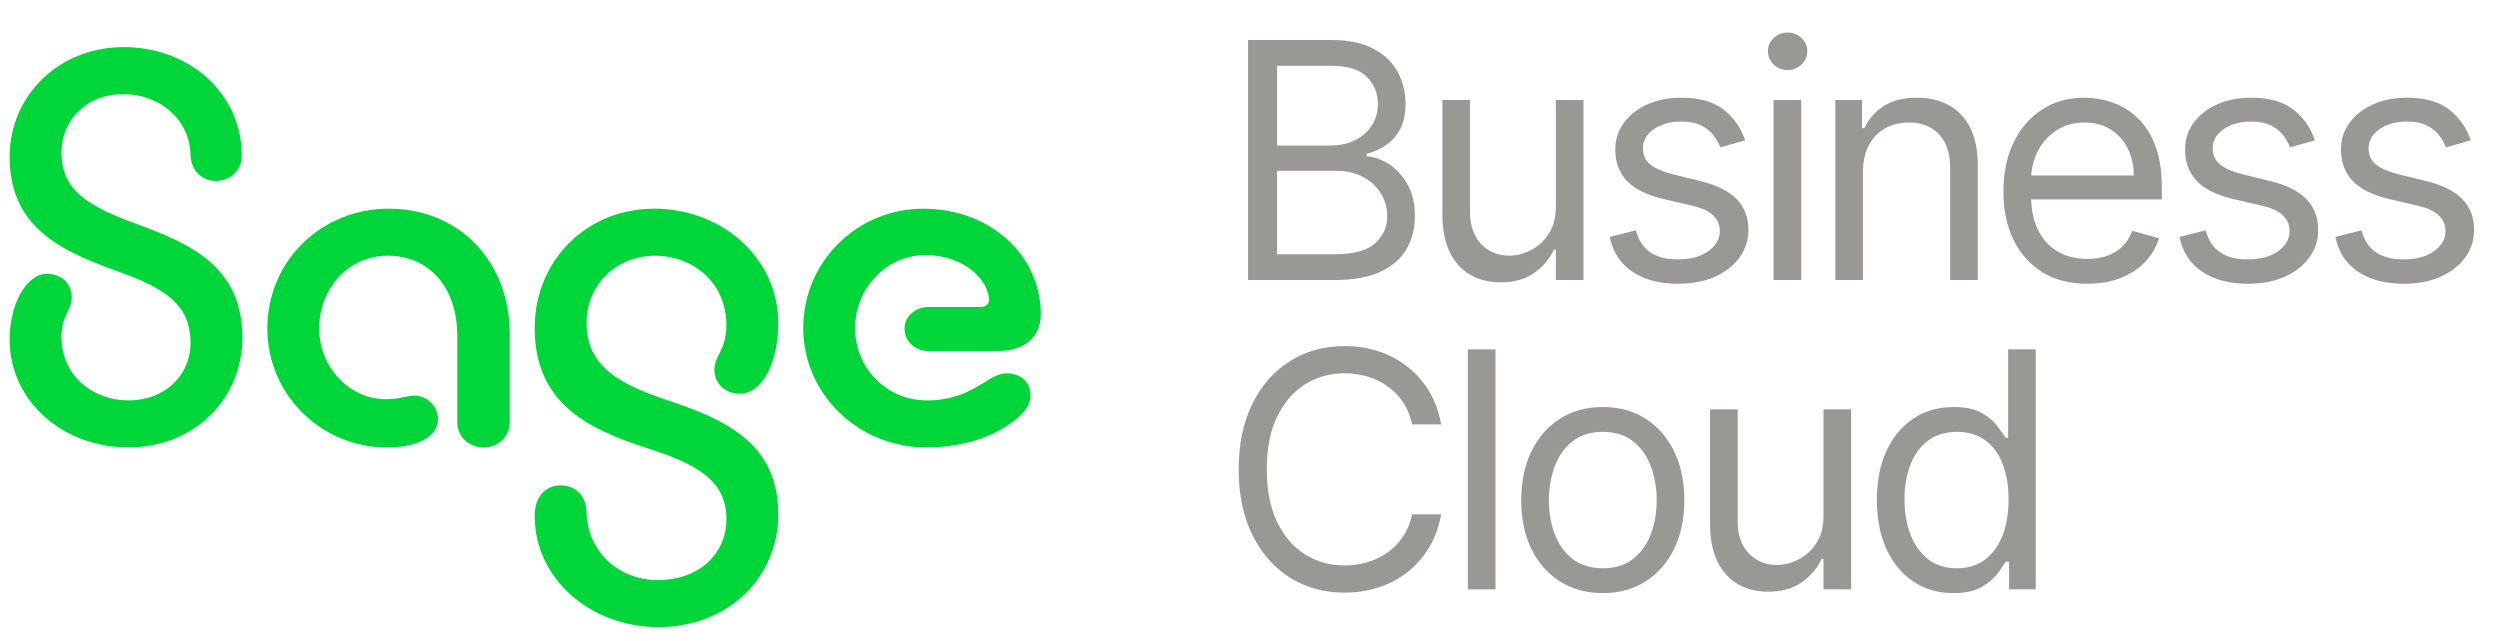
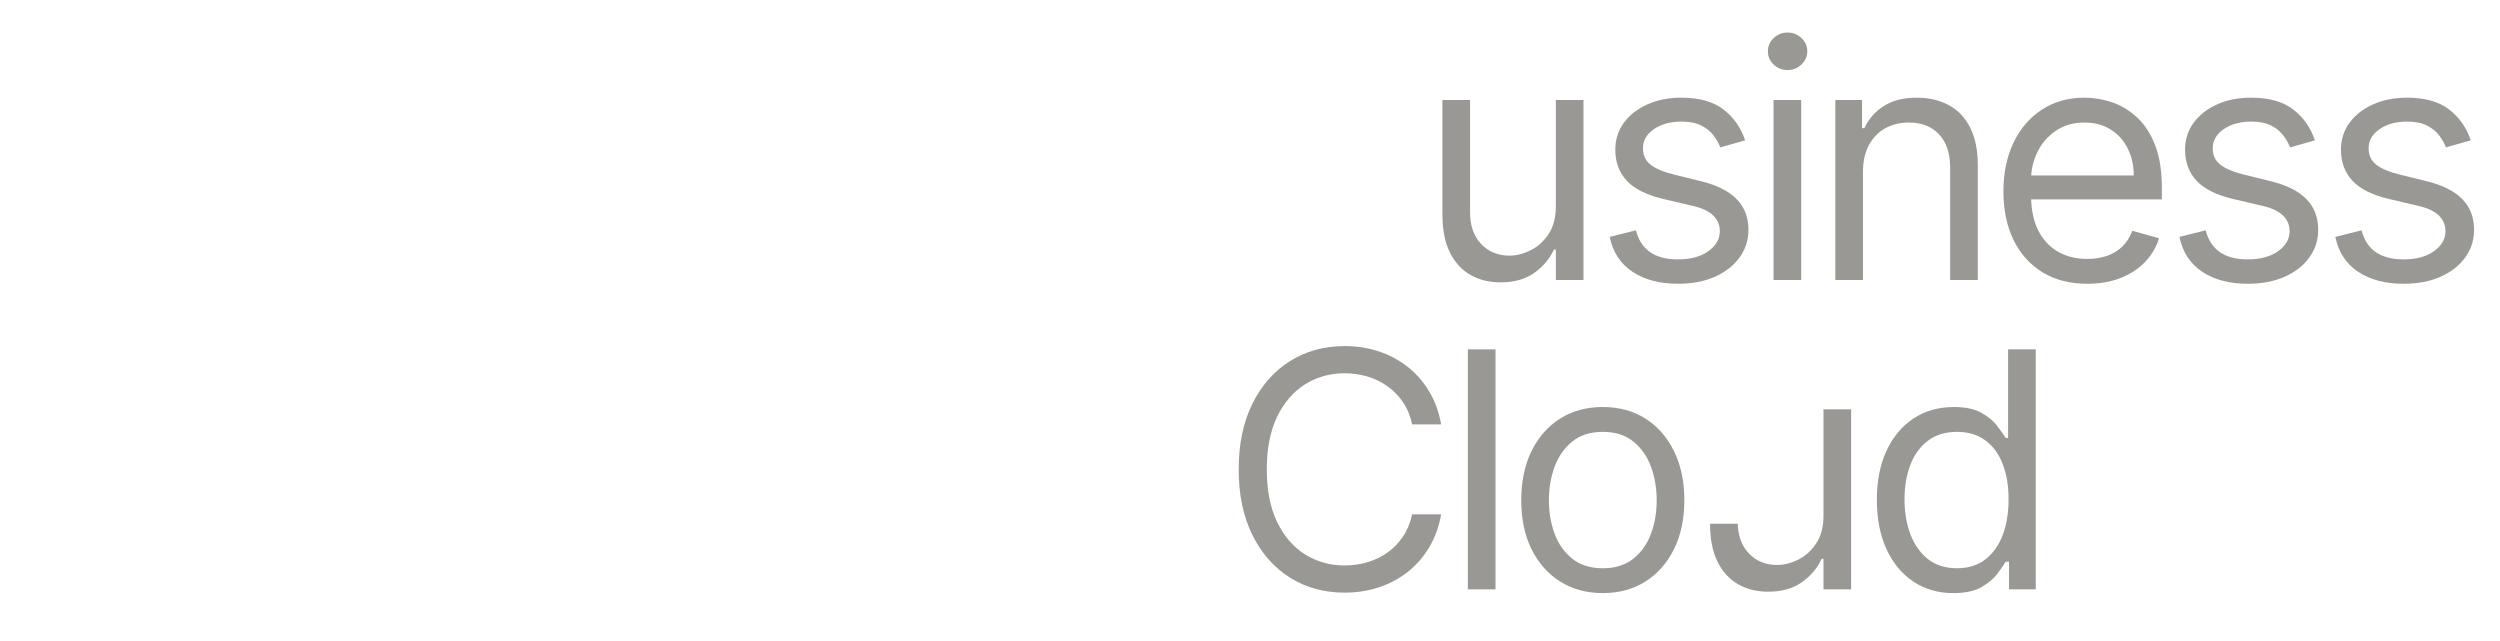
<svg xmlns="http://www.w3.org/2000/svg" width="160" height="41" viewBox="0 0 160 41" fill="none">
  <g clip-path="url(#clip0_7251_25520)">
    <path d="M7.91 3.014C12.039 3.014 15.396 5.869 15.473 9.843C15.512 10.962 14.702 11.58 13.814 11.58C12.965 11.58 12.232 10.963 12.194 9.921C12.155 7.682 10.264 6.023 7.871 6.023C5.633 6.023 3.936 7.605 3.936 9.766C3.936 12.12 5.518 13.162 8.798 14.358C12.309 15.631 15.512 17.136 15.512 21.612C15.512 25.51 12.463 28.635 8.219 28.635C4.052 28.635 0.617 25.702 0.617 21.728C0.617 19.258 1.813 17.522 2.971 17.522C3.974 17.522 4.591 18.177 4.591 19.065C4.591 19.837 3.936 20.184 3.936 21.573C3.936 24.043 5.942 25.625 8.219 25.625C10.611 25.625 12.194 23.966 12.194 21.959C12.194 19.49 10.611 18.448 7.332 17.29C3.666 15.979 0.617 14.397 0.617 10.037C0.617 6.101 3.781 3.014 7.91 3.014Z" fill="#00D639" />
    <path d="M24.751 28.636C20.584 28.636 17.111 25.279 17.111 21.034C17.111 16.635 20.622 13.355 24.867 13.355C29.421 13.355 32.623 16.751 32.623 21.382V27.015C32.623 27.98 31.851 28.636 30.964 28.636C30.038 28.636 29.266 27.98 29.266 27.015V21.497C29.266 18.448 27.529 16.365 24.79 16.365C22.359 16.365 20.43 18.41 20.43 21.034C20.43 23.465 22.32 25.549 24.713 25.549C25.601 25.549 25.987 25.317 26.527 25.317C27.26 25.317 28.032 25.934 28.032 26.822C28.031 28.018 26.603 28.636 24.751 28.636Z" fill="#00D639" />
    <path d="M42.131 40.135C37.809 40.135 34.221 37.048 34.221 33.035C34.221 31.684 34.992 31.067 35.88 31.067C36.767 31.067 37.501 31.646 37.539 32.765C37.578 35.273 39.584 37.125 42.093 37.125C44.756 37.125 46.491 35.427 46.491 33.227C46.491 30.719 44.562 29.678 41.282 28.635C37.462 27.4 34.221 25.703 34.221 20.995C34.221 16.673 37.539 13.355 41.861 13.355C46.221 13.355 49.81 16.519 49.81 20.687C49.81 23.234 48.769 25.202 47.34 25.202C46.375 25.202 45.72 24.507 45.72 23.658C45.72 22.771 46.491 22.385 46.491 20.803C46.491 18.14 44.407 16.366 41.899 16.366C39.468 16.366 37.539 18.218 37.539 20.649C37.539 23.389 39.507 24.547 42.748 25.627C46.491 26.862 49.81 28.405 49.81 32.92C49.81 36.971 46.607 40.135 42.131 40.135Z" fill="#00D639" />
    <path d="M59.28 28.637C54.958 28.637 51.408 25.241 51.408 20.997C51.408 16.752 54.843 13.357 59.087 13.357C63.37 13.357 66.611 16.329 66.611 20.11C66.611 21.576 65.57 22.464 63.872 22.464H59.435C58.547 22.464 57.891 21.847 57.891 21.036C57.891 20.264 58.547 19.646 59.435 19.646H62.753C63.062 19.646 63.294 19.492 63.294 19.183C63.294 18.065 61.866 16.328 59.204 16.328C56.734 16.328 54.728 18.45 54.728 20.997C54.728 23.583 56.773 25.628 59.319 25.628C62.252 25.628 63.217 23.891 64.413 23.891C65.417 23.891 65.957 24.547 65.957 25.281C65.957 25.975 65.493 26.593 64.336 27.326C63.177 28.058 61.441 28.637 59.28 28.637Z" fill="#00D639" />
  </g>
  <path d="M125.009 37.958C124.049 37.958 123.201 37.715 122.466 37.23C121.731 36.74 121.157 36.05 120.742 35.16C120.327 34.266 120.119 33.208 120.119 31.988C120.119 30.779 120.327 29.729 120.742 28.839C121.157 27.949 121.734 27.261 122.474 26.776C123.214 26.291 124.069 26.049 125.039 26.049C125.789 26.049 126.381 26.174 126.816 26.424C127.256 26.669 127.591 26.949 127.821 27.264C128.056 27.574 128.238 27.829 128.368 28.029H128.518V22.359H130.288V37.718H128.578V35.948H128.368C128.238 36.158 128.053 36.423 127.813 36.743C127.573 37.058 127.231 37.34 126.786 37.59C126.341 37.835 125.749 37.958 125.009 37.958ZM125.249 36.368C125.959 36.368 126.558 36.183 127.048 35.813C127.538 35.438 127.911 34.92 128.166 34.261C128.421 33.596 128.548 32.828 128.548 31.958C128.548 31.098 128.423 30.346 128.173 29.701C127.923 29.051 127.553 28.546 127.063 28.186C126.573 27.821 125.969 27.639 125.249 27.639C124.499 27.639 123.874 27.831 123.374 28.216C122.879 28.596 122.506 29.114 122.256 29.769C122.011 30.419 121.889 31.148 121.889 31.958C121.889 32.778 122.014 33.523 122.264 34.193C122.519 34.858 122.894 35.388 123.389 35.783C123.889 36.173 124.509 36.368 125.249 36.368Z" fill="#9A9894" />
-   <path d="M116.703 33.008V26.199H118.472V37.718H116.703V35.768H116.583C116.313 36.353 115.893 36.851 115.323 37.261C114.753 37.666 114.033 37.868 113.163 37.868C112.443 37.868 111.803 37.711 111.243 37.395C110.683 37.076 110.243 36.596 109.923 35.956C109.603 35.311 109.443 34.498 109.443 33.518V26.199H111.213V33.398C111.213 34.238 111.448 34.908 111.918 35.408C112.393 35.908 112.998 36.158 113.733 36.158C114.173 36.158 114.62 36.046 115.075 35.821C115.535 35.596 115.92 35.251 116.23 34.786C116.545 34.321 116.703 33.728 116.703 33.008Z" fill="#9A9894" />
+   <path d="M116.703 33.008V26.199H118.472V37.718H116.703V35.768H116.583C116.313 36.353 115.893 36.851 115.323 37.261C114.753 37.666 114.033 37.868 113.163 37.868C112.443 37.868 111.803 37.711 111.243 37.395C110.683 37.076 110.243 36.596 109.923 35.956C109.603 35.311 109.443 34.498 109.443 33.518H111.213V33.398C111.213 34.238 111.448 34.908 111.918 35.408C112.393 35.908 112.998 36.158 113.733 36.158C114.173 36.158 114.62 36.046 115.075 35.821C115.535 35.596 115.92 35.251 116.23 34.786C116.545 34.321 116.703 33.728 116.703 33.008Z" fill="#9A9894" />
  <path d="M102.579 37.958C101.539 37.958 100.627 37.71 99.842 37.215C99.062 36.72 98.452 36.028 98.012 35.138C97.577 34.248 97.359 33.208 97.359 32.018C97.359 30.818 97.577 29.771 98.012 28.876C98.452 27.981 99.062 27.286 99.842 26.791C100.627 26.296 101.539 26.049 102.579 26.049C103.619 26.049 104.529 26.296 105.309 26.791C106.093 27.286 106.703 27.981 107.138 28.876C107.578 29.771 107.798 30.818 107.798 32.018C107.798 33.208 107.578 34.248 107.138 35.138C106.703 36.028 106.093 36.72 105.309 37.215C104.529 37.71 103.619 37.958 102.579 37.958ZM102.579 36.368C103.369 36.368 104.019 36.165 104.529 35.76C105.039 35.355 105.416 34.823 105.661 34.163C105.906 33.503 106.028 32.788 106.028 32.018C106.028 31.248 105.906 30.531 105.661 29.866C105.416 29.201 105.039 28.664 104.529 28.254C104.019 27.844 103.369 27.639 102.579 27.639C101.789 27.639 101.139 27.844 100.629 28.254C100.119 28.664 99.742 29.201 99.497 29.866C99.252 30.531 99.129 31.248 99.129 32.018C99.129 32.788 99.252 33.503 99.497 34.163C99.742 34.823 100.119 35.355 100.629 35.76C101.139 36.165 101.789 36.368 102.579 36.368Z" fill="#9A9894" />
  <path d="M95.713 22.359V37.718H93.943V22.359H95.713Z" fill="#9A9894" />
  <path d="M92.234 27.16H90.374C90.264 26.625 90.072 26.155 89.797 25.75C89.527 25.345 89.197 25.005 88.807 24.73C88.422 24.45 87.995 24.24 87.525 24.1C87.055 23.96 86.565 23.89 86.055 23.89C85.125 23.89 84.282 24.125 83.527 24.595C82.778 25.065 82.18 25.758 81.735 26.672C81.295 27.587 81.075 28.71 81.075 30.04C81.075 31.369 81.295 32.492 81.735 33.407C82.18 34.322 82.778 35.014 83.527 35.484C84.282 35.954 85.125 36.189 86.055 36.189C86.565 36.189 87.055 36.119 87.525 35.979C87.995 35.839 88.422 35.632 88.807 35.356C89.197 35.077 89.527 34.734 89.797 34.329C90.072 33.919 90.264 33.449 90.374 32.919H92.234C92.094 33.704 91.839 34.407 91.469 35.026C91.099 35.647 90.639 36.174 90.089 36.609C89.539 37.039 88.922 37.366 88.237 37.591C87.557 37.816 86.83 37.929 86.055 37.929C84.745 37.929 83.58 37.609 82.56 36.969C81.54 36.329 80.738 35.419 80.153 34.239C79.568 33.059 79.275 31.659 79.275 30.04C79.275 28.42 79.568 27.02 80.153 25.84C80.738 24.66 81.54 23.75 82.56 23.11C83.58 22.47 84.745 22.15 86.055 22.15C86.83 22.15 87.557 22.263 88.237 22.488C88.922 22.713 89.539 23.043 90.089 23.478C90.639 23.908 91.099 24.433 91.469 25.053C91.839 25.668 92.094 26.37 92.234 27.16Z" fill="#9A9894" />
  <path d="M158.13 8.982L156.54 9.432C156.44 9.167 156.293 8.909 156.098 8.659C155.908 8.404 155.648 8.194 155.318 8.029C154.988 7.864 154.565 7.782 154.05 7.782C153.346 7.782 152.758 7.944 152.288 8.269C151.823 8.589 151.591 8.997 151.591 9.492C151.591 9.932 151.751 10.279 152.071 10.534C152.391 10.789 152.891 11.001 153.57 11.171L155.28 11.591C156.31 11.841 157.078 12.224 157.583 12.739C158.088 13.249 158.34 13.906 158.34 14.711C158.34 15.371 158.15 15.961 157.77 16.481C157.395 17.001 156.87 17.411 156.195 17.711C155.52 18.011 154.735 18.161 153.84 18.161C152.666 18.161 151.693 17.906 150.923 17.396C150.153 16.886 149.666 16.141 149.461 15.161L151.141 14.741C151.301 15.361 151.603 15.826 152.048 16.136C152.498 16.446 153.086 16.601 153.81 16.601C154.635 16.601 155.29 16.426 155.775 16.076C156.265 15.721 156.51 15.296 156.51 14.801C156.51 14.401 156.37 14.066 156.09 13.796C155.81 13.521 155.38 13.316 154.8 13.181L152.881 12.731C151.826 12.481 151.051 12.094 150.556 11.569C150.066 11.039 149.821 10.377 149.821 9.582C149.821 8.932 150.003 8.357 150.368 7.857C150.738 7.357 151.241 6.964 151.876 6.679C152.516 6.394 153.241 6.252 154.05 6.252C155.19 6.252 156.085 6.502 156.735 7.002C157.39 7.502 157.855 8.162 158.13 8.982Z" fill="#9A9894" />
  <path d="M148.153 8.982L146.564 9.432C146.464 9.167 146.316 8.909 146.121 8.659C145.931 8.404 145.671 8.194 145.341 8.029C145.011 7.864 144.589 7.782 144.074 7.782C143.369 7.782 142.782 7.944 142.312 8.269C141.847 8.589 141.614 8.997 141.614 9.492C141.614 9.932 141.774 10.279 142.094 10.534C142.414 10.789 142.914 11.001 143.594 11.171L145.304 11.591C146.334 11.841 147.101 12.224 147.606 12.739C148.111 13.249 148.363 13.906 148.363 14.711C148.363 15.371 148.173 15.961 147.793 16.481C147.419 17.001 146.894 17.411 146.219 17.711C145.544 18.011 144.759 18.161 143.864 18.161C142.689 18.161 141.717 17.906 140.947 17.396C140.177 16.886 139.689 16.141 139.484 15.161L141.164 14.741C141.324 15.361 141.627 15.826 142.072 16.136C142.522 16.446 143.109 16.601 143.834 16.601C144.659 16.601 145.314 16.426 145.799 16.076C146.289 15.721 146.534 15.296 146.534 14.801C146.534 14.401 146.394 14.066 146.114 13.796C145.834 13.521 145.404 13.316 144.824 13.181L142.904 12.731C141.849 12.481 141.074 12.094 140.579 11.569C140.089 11.039 139.844 10.377 139.844 9.582C139.844 8.932 140.027 8.357 140.392 7.857C140.762 7.357 141.264 6.964 141.899 6.679C142.539 6.394 143.264 6.252 144.074 6.252C145.214 6.252 146.109 6.502 146.759 7.002C147.414 7.502 147.878 8.162 148.153 8.982Z" fill="#9A9894" />
  <path d="M133.588 18.161C132.478 18.161 131.521 17.916 130.716 17.426C129.916 16.931 129.299 16.241 128.864 15.356C128.434 14.466 128.219 13.431 128.219 12.251C128.219 11.071 128.434 10.032 128.864 9.132C129.299 8.227 129.904 7.522 130.678 7.017C131.458 6.507 132.368 6.252 133.408 6.252C134.008 6.252 134.601 6.352 135.186 6.552C135.77 6.752 136.303 7.077 136.783 7.527C137.263 7.972 137.645 8.562 137.93 9.297C138.215 10.032 138.358 10.937 138.358 12.011V12.761H129.479V11.231H136.558C136.558 10.582 136.428 10.002 136.168 9.492C135.913 8.982 135.548 8.579 135.073 8.284C134.603 7.989 134.048 7.842 133.408 7.842C132.703 7.842 132.093 8.017 131.578 8.367C131.068 8.712 130.676 9.162 130.401 9.717C130.126 10.271 129.989 10.867 129.989 11.501V12.521C129.989 13.391 130.139 14.129 130.439 14.734C130.743 15.334 131.166 15.791 131.706 16.106C132.246 16.416 132.873 16.571 133.588 16.571C134.053 16.571 134.473 16.506 134.848 16.376C135.228 16.241 135.555 16.041 135.83 15.776C136.105 15.506 136.318 15.171 136.468 14.771L138.178 15.251C137.998 15.831 137.695 16.341 137.27 16.781C136.845 17.216 136.32 17.556 135.695 17.801C135.071 18.041 134.368 18.161 133.588 18.161Z" fill="#9A9894" />
  <path d="M119.231 10.991V17.921H117.461V6.402H119.171V8.202H119.321C119.591 7.617 120.001 7.147 120.551 6.792C121.101 6.432 121.81 6.252 122.68 6.252C123.46 6.252 124.143 6.412 124.728 6.732C125.313 7.047 125.768 7.527 126.093 8.172C126.417 8.812 126.58 9.622 126.58 10.601V17.921H124.81V10.722C124.81 9.817 124.575 9.112 124.105 8.607C123.635 8.097 122.99 7.842 122.17 7.842C121.605 7.842 121.101 7.964 120.656 8.209C120.216 8.454 119.868 8.812 119.613 9.282C119.358 9.752 119.231 10.322 119.231 10.991Z" fill="#9A9894" />
  <path d="M113.506 17.92V6.402H115.276V17.92H113.506ZM114.406 4.482C114.061 4.482 113.764 4.364 113.514 4.129C113.269 3.894 113.146 3.612 113.146 3.282C113.146 2.952 113.269 2.669 113.514 2.434C113.764 2.2 114.061 2.082 114.406 2.082C114.751 2.082 115.046 2.2 115.291 2.434C115.541 2.669 115.666 2.952 115.666 3.282C115.666 3.612 115.541 3.894 115.291 4.129C115.046 4.364 114.751 4.482 114.406 4.482Z" fill="#9A9894" />
  <path d="M111.689 8.982L110.099 9.432C109.999 9.167 109.851 8.909 109.656 8.659C109.466 8.404 109.206 8.194 108.876 8.029C108.546 7.864 108.124 7.782 107.609 7.782C106.904 7.782 106.317 7.944 105.847 8.269C105.382 8.589 105.149 8.997 105.149 9.492C105.149 9.932 105.309 10.279 105.629 10.534C105.949 10.789 106.449 11.001 107.129 11.171L108.839 11.591C109.869 11.841 110.636 12.224 111.141 12.739C111.646 13.249 111.899 13.906 111.899 14.711C111.899 15.371 111.709 15.961 111.329 16.481C110.954 17.001 110.429 17.411 109.754 17.711C109.079 18.011 108.294 18.161 107.399 18.161C106.224 18.161 105.252 17.906 104.482 17.396C103.712 16.886 103.225 16.141 103.02 15.161L104.699 14.741C104.859 15.361 105.162 15.826 105.607 16.136C106.057 16.446 106.644 16.601 107.369 16.601C108.194 16.601 108.849 16.426 109.334 16.076C109.824 15.721 110.069 15.296 110.069 14.801C110.069 14.401 109.929 14.066 109.649 13.796C109.369 13.521 108.939 13.316 108.359 13.181L106.439 12.731C105.384 12.481 104.609 12.094 104.114 11.569C103.624 11.039 103.379 10.377 103.379 9.582C103.379 8.932 103.562 8.357 103.927 7.857C104.297 7.357 104.799 6.964 105.434 6.679C106.074 6.394 106.799 6.252 107.609 6.252C108.749 6.252 109.644 6.502 110.294 7.002C110.949 7.502 111.414 8.162 111.689 8.982Z" fill="#9A9894" />
  <path d="M99.574 13.212V6.402H101.343V17.921H99.574V15.971H99.454C99.184 16.556 98.764 17.054 98.194 17.464C97.624 17.869 96.904 18.071 96.034 18.071C95.314 18.071 94.674 17.914 94.114 17.599C93.554 17.279 93.114 16.799 92.794 16.159C92.474 15.514 92.314 14.701 92.314 13.722V6.402H94.084V13.602C94.084 14.441 94.319 15.111 94.789 15.611C95.264 16.111 95.869 16.361 96.604 16.361C97.044 16.361 97.491 16.249 97.946 16.024C98.406 15.799 98.791 15.454 99.101 14.989C99.416 14.524 99.574 13.931 99.574 13.212Z" fill="#9A9894" />
-   <path d="M79.875 17.921V2.562H85.244C86.314 2.562 87.197 2.747 87.892 3.117C88.587 3.482 89.104 3.975 89.444 4.595C89.784 5.21 89.954 5.892 89.954 6.642C89.954 7.302 89.836 7.847 89.602 8.277C89.371 8.707 89.067 9.047 88.687 9.297C88.312 9.547 87.904 9.732 87.464 9.852V10.002C87.934 10.032 88.407 10.197 88.882 10.497C89.356 10.797 89.754 11.227 90.074 11.787C90.394 12.347 90.554 13.031 90.554 13.841C90.554 14.611 90.379 15.304 90.029 15.919C89.679 16.534 89.126 17.021 88.372 17.381C87.617 17.741 86.634 17.921 85.424 17.921H79.875ZM81.735 16.271H85.424C86.639 16.271 87.502 16.036 88.012 15.566C88.527 15.091 88.784 14.516 88.784 13.841C88.784 13.321 88.652 12.841 88.387 12.402C88.122 11.957 87.744 11.601 87.254 11.337C86.764 11.067 86.184 10.932 85.514 10.932H81.735V16.271ZM81.735 9.312H85.184C85.744 9.312 86.249 9.202 86.699 8.982C87.154 8.762 87.514 8.452 87.779 8.052C88.049 7.652 88.184 7.182 88.184 6.642C88.184 5.967 87.949 5.395 87.479 4.925C87.009 4.45 86.264 4.212 85.244 4.212H81.735V9.312Z" fill="#9A9894" />
  <defs>
    <clipPath id="clip0_7251_25520">
-       <rect width="65.993" height="37.22" fill="white" transform="translate(0.617 3.014)" />
-     </clipPath>
+       </clipPath>
  </defs>
</svg>